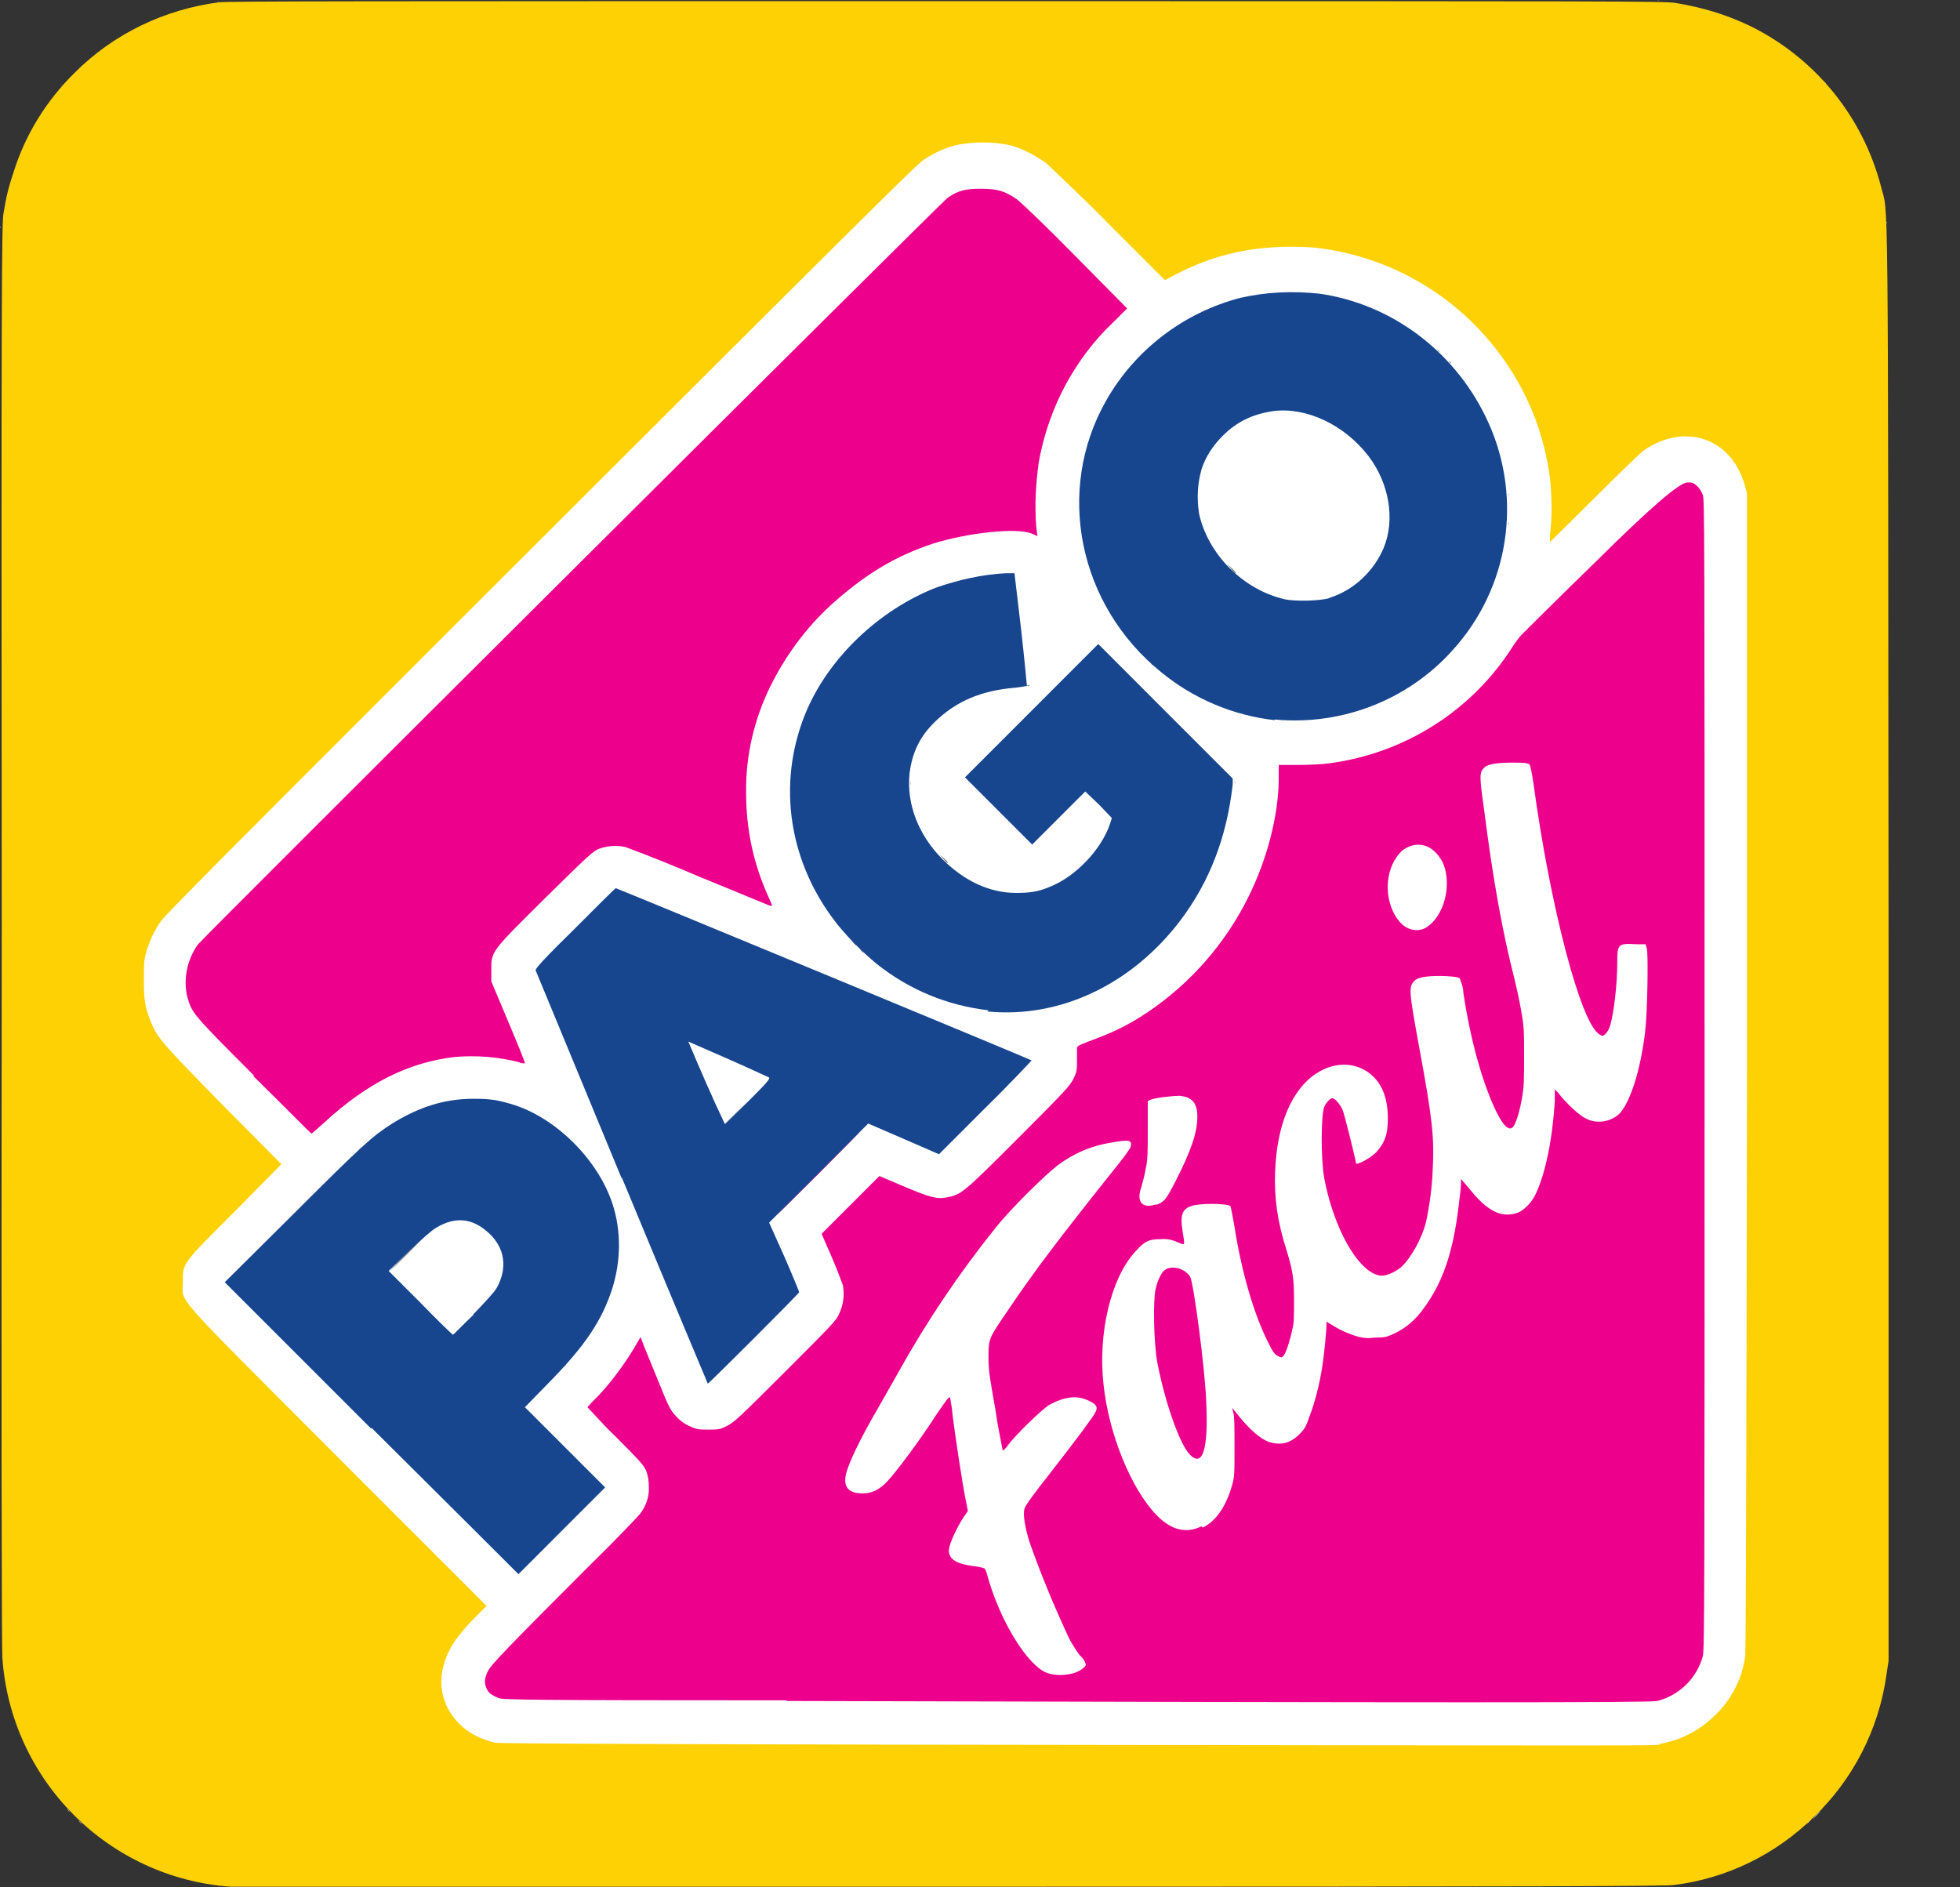
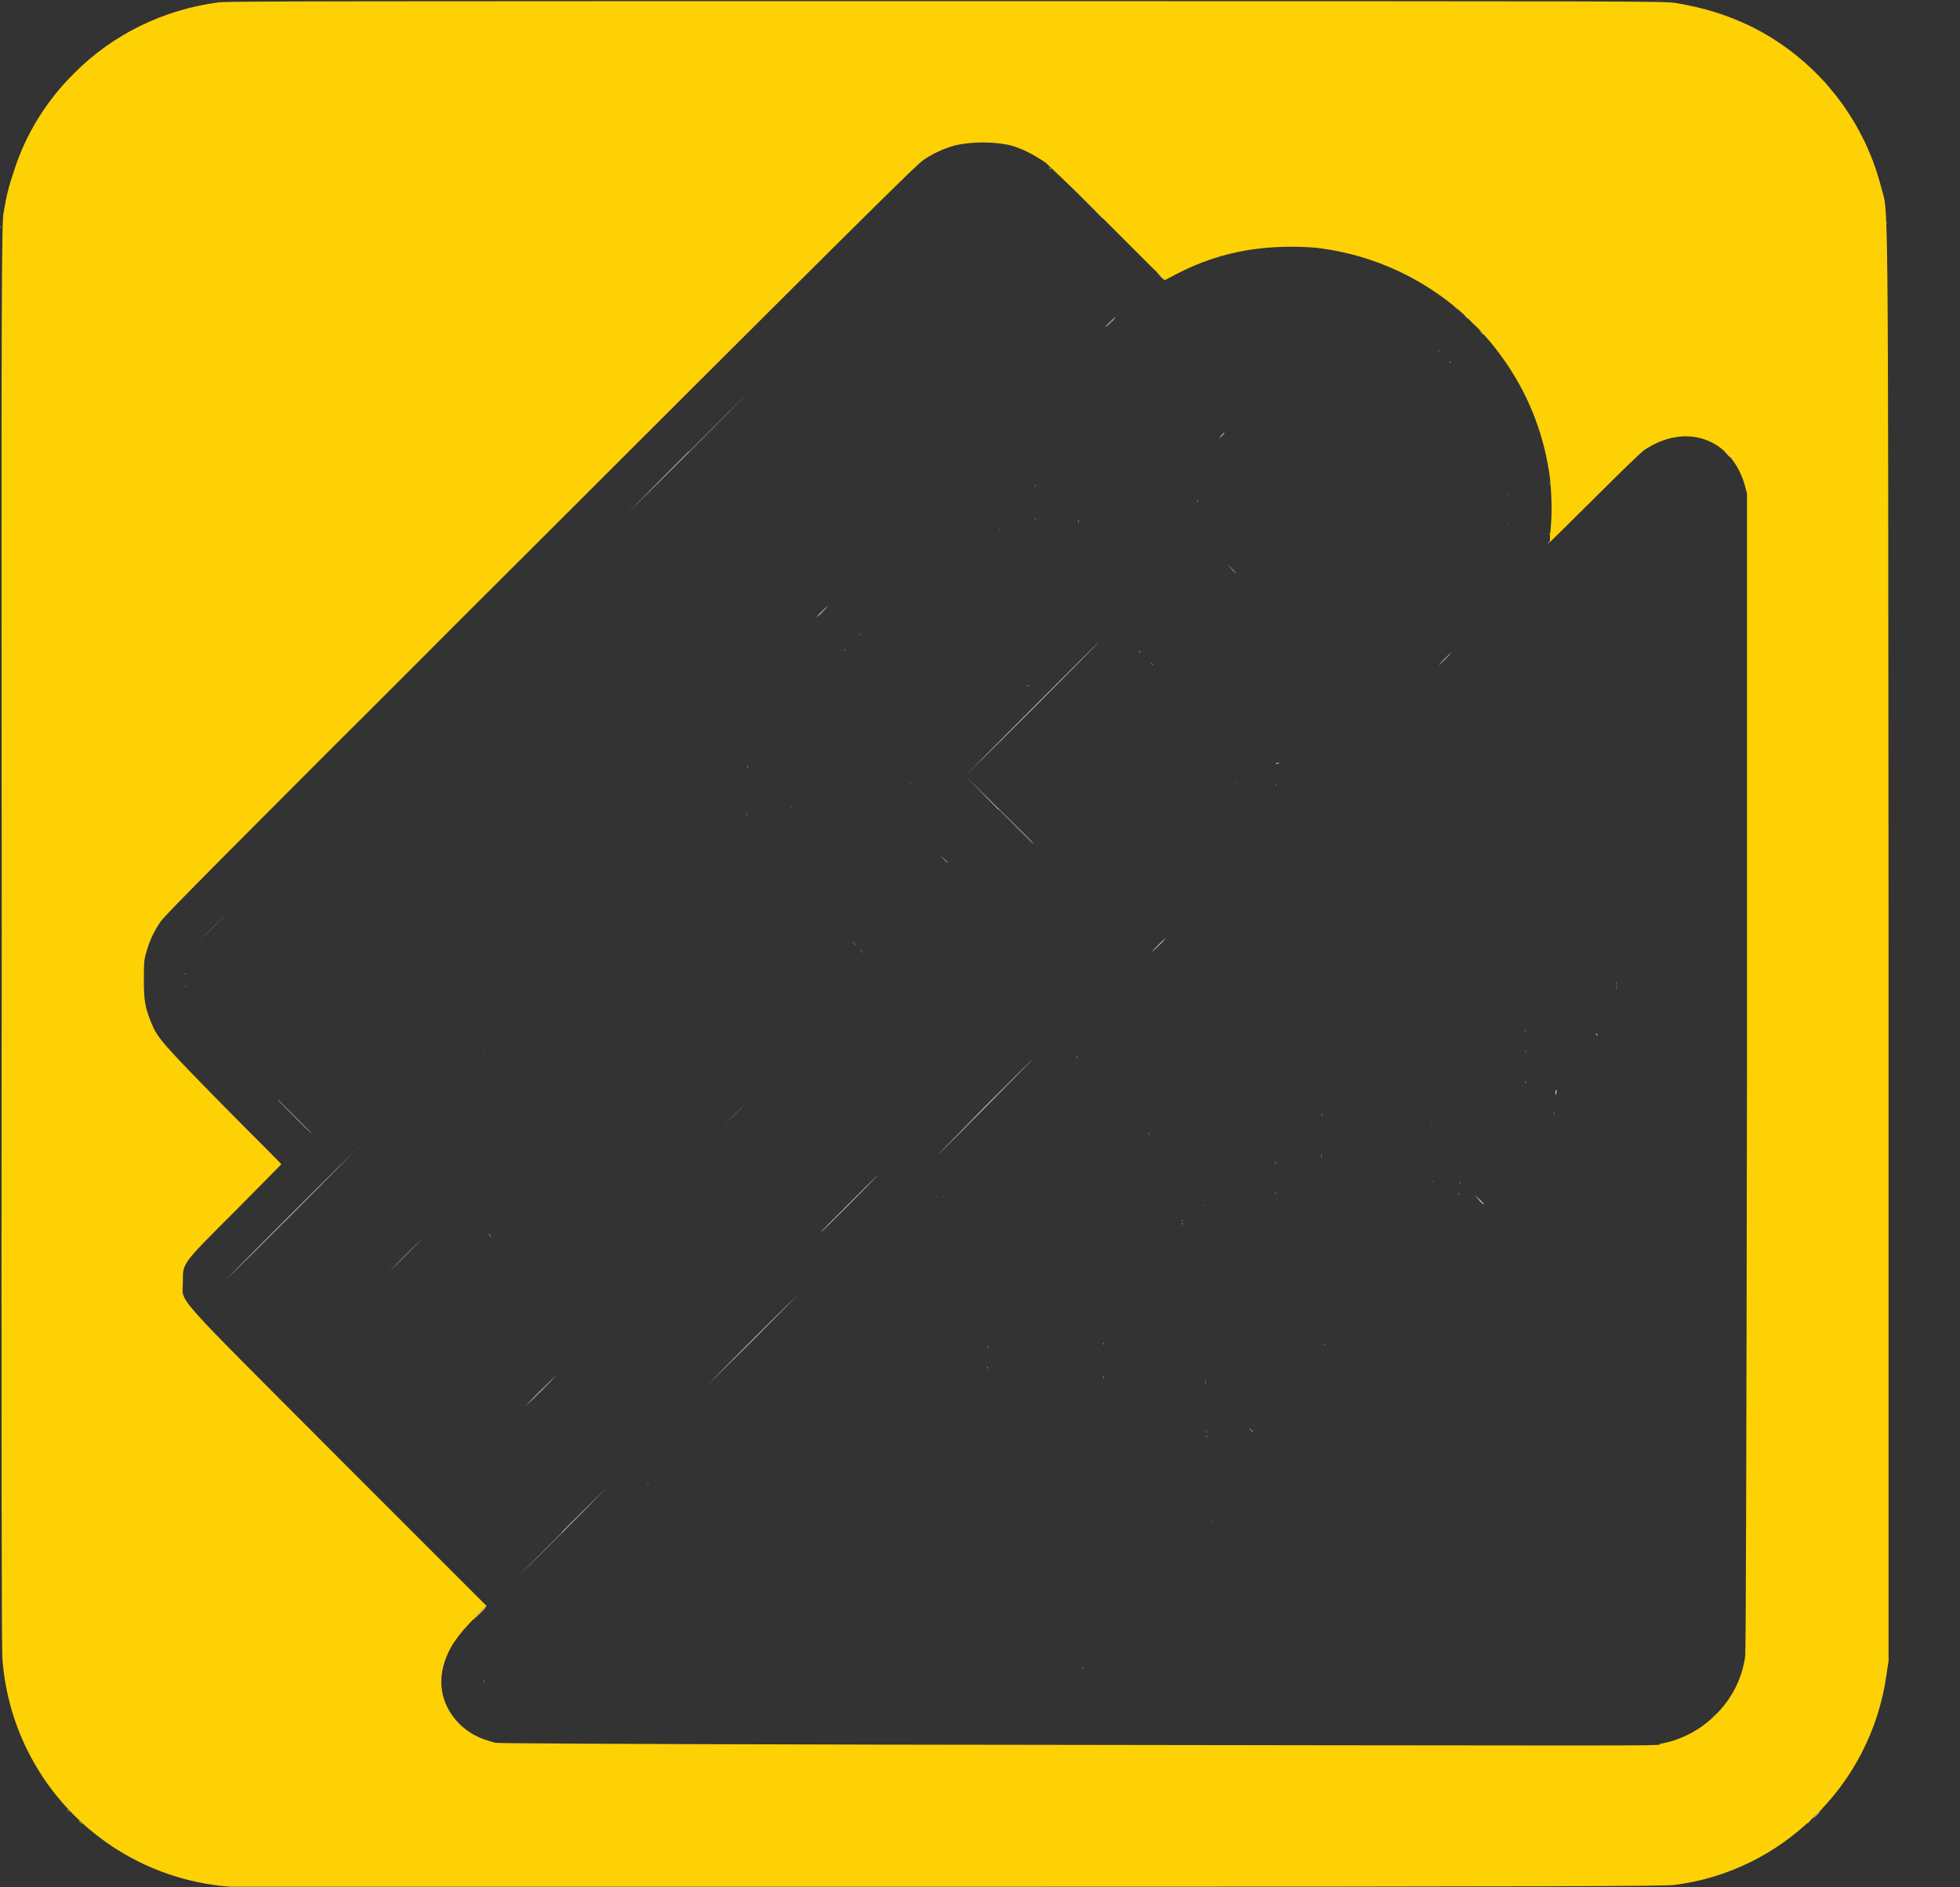
<svg xmlns="http://www.w3.org/2000/svg" width="27" height="26" viewBox="0 0 27 26" fill="none">
  <rect x="0" y="0" width="27" height="26" fill="#333333" stroke="none" />
  <path d="M3.193 26C3.193 26 3.217 26 3.234 26C3.242 26 3.234 26 3.217 26C3.201 26 3.185 26 3.201 26H3.193ZM22.774 26C22.774 26 22.807 26 22.823 26C22.831 26 22.823 26 22.799 26C22.774 26 22.766 26 22.782 26H22.774ZM3.022 25.984C3.022 25.984 3.047 25.984 3.055 25.984C3.055 25.984 3.055 25.984 3.031 25.984C3.006 25.984 3.006 25.984 3.022 25.976V25.984ZM24.919 25.09C24.919 25.09 24.944 25.066 24.952 25.058C24.952 25.058 24.952 25.074 24.927 25.09C24.919 25.106 24.903 25.114 24.895 25.122C24.895 25.122 24.895 25.106 24.919 25.09ZM25.082 24.936C25.082 24.936 25.09 24.919 25.106 24.911C25.131 24.895 25.131 24.895 25.106 24.911C25.09 24.936 25.074 24.944 25.074 24.936H25.082ZM18.102 24.042C18.663 24.042 19.224 24.042 19.784 24.042C20.247 24.042 19.874 24.042 18.948 24.042C18.021 24.042 17.639 24.042 18.102 24.042ZM22.685 24.042C22.685 24.042 22.709 24.042 22.726 24.042C22.734 24.042 22.726 24.042 22.709 24.042C22.693 24.042 22.677 24.042 22.693 24.042H22.685ZM7.036 24.026C7.036 24.026 7.109 24.026 7.15 24.026C7.183 24.026 7.15 24.026 7.093 24.026C7.036 24.026 7.004 24.026 7.036 24.026ZM6.281 23.733C6.305 23.749 6.313 23.766 6.305 23.766C6.305 23.766 6.289 23.758 6.281 23.741V23.733ZM23.579 23.66C23.579 23.66 23.611 23.628 23.628 23.611C23.587 23.66 23.571 23.668 23.571 23.66H23.579ZM21.718 23.441C21.929 23.441 22.133 23.441 22.344 23.441C22.514 23.441 22.368 23.441 22.027 23.441C21.686 23.441 21.539 23.441 21.718 23.441ZM8.832 23.424C9.393 23.424 9.953 23.424 10.514 23.424C10.977 23.424 10.603 23.424 9.677 23.424C8.751 23.424 8.369 23.424 8.832 23.424ZM6.061 23.229C6.061 23.229 6.061 23.205 6.069 23.221C6.069 23.229 6.069 23.246 6.069 23.254C6.069 23.254 6.069 23.254 6.069 23.238L6.061 23.229ZM6.662 23.164C6.662 23.164 6.662 23.14 6.671 23.156C6.671 23.164 6.671 23.181 6.671 23.189C6.671 23.189 6.662 23.189 6.671 23.164H6.662ZM6.061 23.099C6.061 23.099 6.061 23.075 6.069 23.091C6.069 23.099 6.069 23.116 6.069 23.124C6.069 23.124 6.069 23.124 6.069 23.099H6.061ZM0.016 22.839C0.016 22.839 0.016 22.807 0.016 22.823C0.016 22.839 0.016 22.848 0.016 22.864C0.016 22.872 0.016 22.864 0.016 22.848V22.839ZM26 22.807C26 22.807 26 22.782 26 22.791C26 22.807 26 22.815 26 22.831C26 22.839 26 22.831 26 22.815V22.807ZM24.042 22.709C24.042 22.709 24.042 22.685 24.05 22.701C24.05 22.709 24.05 22.726 24.05 22.734C24.05 22.734 24.042 22.734 24.05 22.709H24.042ZM23.449 21.994C23.449 21.621 23.449 21.474 23.449 21.661C23.449 21.889 23.449 22.108 23.449 22.336C23.449 22.514 23.449 22.36 23.449 21.994ZM16.331 21.093C16.331 21.093 16.364 21.093 16.388 21.093C16.404 21.093 16.388 21.093 16.364 21.093C16.339 21.093 16.323 21.093 16.339 21.093H16.331ZM8.921 20.516C8.921 20.516 8.921 20.483 8.921 20.499C8.921 20.516 8.921 20.532 8.921 20.548C8.921 20.556 8.921 20.548 8.921 20.524V20.516ZM16.616 19.784C16.616 19.784 16.616 19.76 16.624 19.776C16.624 19.784 16.624 19.801 16.624 19.809C16.624 19.809 16.616 19.809 16.624 19.793L16.616 19.784ZM16.997 19.744C16.997 19.744 16.997 19.711 16.997 19.727C16.997 19.744 16.997 19.752 16.997 19.768C16.997 19.776 16.997 19.768 16.997 19.752V19.744ZM16.616 19.297C16.616 19.297 16.616 19.256 16.616 19.273C16.616 19.289 16.616 19.305 16.616 19.321C16.616 19.337 16.616 19.321 16.616 19.297ZM16.599 19.029C16.599 19.029 16.599 19.004 16.608 19.021C16.608 19.029 16.608 19.045 16.608 19.053C16.608 19.053 16.608 19.053 16.608 19.029H16.599ZM15.194 18.923C15.194 18.923 15.194 18.891 15.194 18.907C15.194 18.923 15.194 18.939 15.194 18.956C15.194 18.964 15.194 18.956 15.194 18.931V18.923ZM13.601 18.842C13.601 18.842 13.601 18.817 13.609 18.834C13.609 18.842 13.609 18.858 13.609 18.866C13.609 18.866 13.601 18.866 13.609 18.85L13.601 18.842ZM15.194 18.574C15.194 18.574 15.194 18.541 15.194 18.558C15.194 18.574 15.194 18.582 15.194 18.598C15.194 18.606 15.194 18.598 15.194 18.582V18.574ZM15.884 18.338C15.884 18.338 15.884 18.306 15.884 18.322C15.884 18.338 15.884 18.354 15.884 18.371C15.884 18.379 15.884 18.371 15.884 18.346V18.338ZM18.257 18.241C18.257 18.241 18.257 18.208 18.257 18.224C18.257 18.241 18.257 18.249 18.257 18.265C18.257 18.273 18.257 18.265 18.257 18.249V18.241ZM17.851 17.956C17.851 17.891 17.851 17.867 17.851 17.899C17.851 17.94 17.851 17.981 17.851 18.021C17.851 18.054 17.851 18.021 17.851 17.956ZM15.884 17.948C15.884 17.948 15.884 17.924 15.884 17.932C15.884 17.948 15.884 17.956 15.884 17.973C15.884 17.981 15.884 17.973 15.884 17.956V17.948ZM6.914 17.42C6.914 17.42 6.914 17.387 6.914 17.404C6.914 17.42 6.914 17.436 6.914 17.453C6.914 17.461 6.914 17.453 6.914 17.428V17.42ZM16.282 16.819C16.282 16.819 16.282 16.794 16.291 16.811C16.291 16.819 16.291 16.835 16.291 16.843C16.291 16.843 16.291 16.843 16.291 16.819H16.282ZM15.803 16.616C15.803 16.616 15.828 16.616 15.844 16.616C15.852 16.616 15.844 16.616 15.828 16.616C15.811 16.616 15.795 16.616 15.811 16.616H15.803ZM16.648 16.599C16.648 16.599 16.746 16.599 16.778 16.599C16.811 16.599 16.778 16.599 16.713 16.599C16.648 16.599 16.616 16.599 16.648 16.599ZM17.574 16.388C17.574 16.388 17.574 16.356 17.574 16.372C17.574 16.388 17.574 16.404 17.574 16.421C17.574 16.429 17.574 16.421 17.574 16.396V16.388ZM19.744 16.128C19.744 16.128 19.744 16.096 19.744 16.112C19.744 16.128 19.744 16.144 19.744 16.161C19.744 16.169 19.744 16.161 19.744 16.136V16.128ZM17.574 16.079C17.574 16.079 17.574 16.047 17.574 16.063C17.574 16.079 17.574 16.096 17.574 16.112C17.574 16.12 17.574 16.112 17.574 16.087V16.079ZM18.2 15.925C18.2 15.925 18.2 15.901 18.208 15.917C18.208 15.925 18.208 15.941 18.208 15.949C18.208 15.949 18.2 15.949 18.208 15.925H18.2ZM15.828 15.706C15.828 15.706 15.828 15.649 15.828 15.673C15.828 15.697 15.828 15.722 15.828 15.746C15.828 15.762 15.828 15.746 15.828 15.714V15.706ZM19.744 15.616C19.744 15.616 19.744 15.584 19.744 15.6C19.744 15.616 19.744 15.624 19.744 15.641C19.744 15.649 19.744 15.641 19.744 15.624V15.616ZM15.828 15.535C15.828 15.494 15.828 15.478 15.828 15.502C15.828 15.527 15.828 15.551 15.828 15.576C15.828 15.592 15.828 15.576 15.828 15.535ZM18.2 15.535C18.2 15.535 18.2 15.502 18.2 15.519C18.2 15.535 18.2 15.543 18.2 15.559C18.2 15.568 18.2 15.559 18.2 15.543V15.535ZM21.401 15.34C21.401 15.34 21.401 15.316 21.409 15.332C21.409 15.34 21.409 15.356 21.409 15.364C21.409 15.364 21.401 15.364 21.409 15.348L21.401 15.34ZM24.074 13.658C24.074 12.724 24.074 12.342 24.074 12.813C24.074 13.284 24.074 14.048 24.074 14.511C24.074 14.974 24.074 14.592 24.074 13.658ZM16.185 15.104C16.185 15.104 16.234 15.104 16.25 15.104C16.266 15.104 16.25 15.104 16.218 15.104C16.185 15.104 16.161 15.104 16.185 15.104ZM21.426 15.056C21.426 15.056 21.426 15.023 21.442 15.015C21.442 15.015 21.45 15.015 21.442 15.047C21.434 15.096 21.426 15.096 21.426 15.047V15.056ZM21.011 14.909C21.011 14.909 21.011 14.885 21.019 14.901C21.019 14.909 21.019 14.926 21.019 14.934C21.019 14.934 21.011 14.934 21.019 14.918L21.011 14.909ZM18.468 14.682C18.468 14.682 18.492 14.682 18.501 14.682C18.501 14.682 18.501 14.69 18.476 14.682C18.46 14.682 18.452 14.682 18.468 14.682ZM14.828 14.56C14.828 14.56 14.828 14.536 14.836 14.552C14.836 14.56 14.836 14.576 14.836 14.584C14.836 14.584 14.828 14.584 14.836 14.56H14.828ZM6.411 14.544C6.411 14.544 6.443 14.544 6.468 14.544C6.484 14.544 6.468 14.544 6.443 14.544C6.419 14.544 6.402 14.544 6.419 14.544H6.411ZM6.606 14.544C6.606 14.544 6.638 14.544 6.662 14.544C6.679 14.544 6.662 14.544 6.638 14.544C6.614 14.544 6.598 14.544 6.614 14.544H6.606ZM21.019 14.43C21.019 14.43 21.019 14.389 21.019 14.406C21.019 14.422 21.019 14.438 21.019 14.463C21.019 14.479 21.019 14.463 21.019 14.438V14.43ZM21.003 14.203C21.003 14.203 21.003 14.178 21.011 14.194C21.011 14.203 21.011 14.219 21.011 14.227C21.011 14.227 21.003 14.227 21.011 14.203H21.003ZM22.669 14.032C22.669 14.032 22.669 13.999 22.669 14.016C22.669 14.032 22.669 14.04 22.669 14.056C22.669 14.064 22.669 14.056 22.669 14.04V14.032ZM22.685 13.674C22.685 13.617 22.685 13.593 22.685 13.626C22.685 13.658 22.685 13.699 22.685 13.731C22.685 13.756 22.685 13.731 22.685 13.674ZM19.435 13.674C19.435 13.674 19.435 13.642 19.435 13.658C19.435 13.674 19.435 13.682 19.435 13.699C19.435 13.707 19.435 13.699 19.435 13.682V13.674ZM22.262 13.601C22.262 13.601 22.262 13.577 22.271 13.593C22.271 13.601 22.271 13.617 22.271 13.626C22.271 13.626 22.262 13.626 22.271 13.601H22.262ZM19.793 13.447C19.833 13.447 19.874 13.447 19.914 13.447C19.947 13.447 19.914 13.447 19.849 13.447C19.784 13.447 19.76 13.447 19.793 13.447ZM22.279 13.317C22.279 13.276 22.279 13.26 22.279 13.284C22.279 13.309 22.279 13.333 22.279 13.357C22.279 13.374 22.279 13.357 22.279 13.317ZM22.677 13.252C22.677 13.211 22.677 13.195 22.677 13.219C22.677 13.244 22.677 13.268 22.677 13.293C22.677 13.309 22.677 13.293 22.677 13.252ZM19.11 12.22C19.11 12.22 19.11 12.163 19.11 12.188C19.11 12.212 19.11 12.236 19.11 12.261C19.11 12.277 19.11 12.261 19.11 12.228V12.22ZM19.922 12.179C19.922 12.139 19.922 12.123 19.922 12.147C19.922 12.171 19.922 12.196 19.922 12.22C19.922 12.236 19.922 12.22 19.922 12.179ZM8.442 11.627C8.442 11.627 8.474 11.627 8.499 11.627C8.515 11.627 8.499 11.627 8.474 11.627C8.45 11.627 8.434 11.627 8.45 11.627H8.442ZM23.457 9.466C23.457 8.531 23.457 8.141 23.457 8.613C23.457 9.084 23.457 9.848 23.457 10.319C23.457 10.79 23.457 10.4 23.457 9.466ZM10.863 10.904C10.863 10.831 10.863 10.806 10.863 10.839C10.863 10.871 10.863 10.936 10.863 10.969C10.863 11.001 10.863 10.969 10.863 10.904ZM17.574 10.814C17.574 10.814 17.574 10.79 17.582 10.814C17.582 10.822 17.582 10.839 17.582 10.847C17.582 10.847 17.582 10.847 17.582 10.822L17.574 10.814ZM17.615 10.522C17.615 10.522 17.639 10.522 17.648 10.522C17.648 10.522 17.648 10.522 17.631 10.522C17.615 10.522 17.607 10.522 17.623 10.514L17.615 10.522ZM18.078 10.522C18.078 10.522 18.102 10.522 18.111 10.522C18.111 10.522 18.111 10.522 18.086 10.522C18.062 10.522 18.062 10.522 18.078 10.514V10.522ZM20.678 10.522C20.678 10.522 20.703 10.522 20.719 10.522C20.727 10.522 20.719 10.522 20.703 10.522C20.686 10.522 20.67 10.522 20.686 10.522H20.678ZM20.898 10.522C20.898 10.522 20.93 10.522 20.946 10.522C20.954 10.522 20.946 10.522 20.922 10.522C20.898 10.522 20.889 10.522 20.906 10.522H20.898ZM5.566 9.295C5.85 9.011 6.126 8.734 6.419 8.45C6.419 8.45 6.045 8.832 5.582 9.295C5.298 9.579 5.021 9.856 4.737 10.14C4.737 10.14 5.111 9.758 5.574 9.295H5.566ZM17.794 9.937C17.794 9.937 17.859 9.937 17.891 9.937C17.916 9.937 17.891 9.937 17.843 9.937C17.794 9.937 17.761 9.937 17.794 9.937ZM21.32 7.483C21.32 7.483 21.596 7.215 21.921 6.89L22.514 6.297L21.929 6.89C21.604 7.215 21.336 7.483 21.328 7.483C21.32 7.483 21.32 7.483 21.328 7.483H21.32ZM21.336 7.353C21.336 7.353 21.336 7.329 21.344 7.345C21.344 7.353 21.344 7.369 21.344 7.378C21.344 7.378 21.336 7.378 21.344 7.353H21.336ZM13.796 7.288C13.796 7.288 13.829 7.288 13.845 7.288C13.853 7.288 13.845 7.288 13.821 7.288C13.796 7.288 13.788 7.288 13.804 7.288H13.796ZM14.852 7.183C14.852 7.183 14.852 7.158 14.861 7.174C14.861 7.183 14.861 7.199 14.861 7.207C14.861 7.207 14.861 7.207 14.861 7.191L14.852 7.183ZM21.361 7.012C21.361 6.931 21.361 6.898 21.361 6.939C21.361 6.987 21.361 7.053 21.361 7.093C21.361 7.134 21.361 7.093 21.361 7.012ZM19.126 7.101C19.126 7.101 19.126 7.069 19.126 7.085C19.126 7.101 19.126 7.117 19.126 7.134C19.126 7.142 19.126 7.134 19.126 7.109V7.101ZM14.259 7.085C14.259 7.085 14.259 7.053 14.259 7.069C14.259 7.085 14.259 7.101 14.259 7.117C14.259 7.126 14.259 7.117 14.259 7.093V7.085ZM20.767 7.012C20.767 6.955 20.767 6.939 20.767 6.963C20.767 6.996 20.767 7.028 20.767 7.061C20.767 7.085 20.767 7.061 20.767 7.012ZM23.457 6.963C23.457 6.963 23.457 6.931 23.457 6.947C23.457 6.963 23.457 6.971 23.457 6.987C23.457 6.996 23.457 6.987 23.457 6.971V6.963ZM16.494 6.906C16.494 6.906 16.494 6.882 16.502 6.898C16.502 6.906 16.502 6.923 16.502 6.931C16.502 6.931 16.502 6.931 16.502 6.914L16.494 6.906ZM14.259 6.736C14.259 6.736 14.259 6.703 14.259 6.719C14.259 6.736 14.259 6.752 14.259 6.768C14.259 6.776 14.259 6.768 14.259 6.744V6.736ZM21.344 6.654C21.344 6.654 21.344 6.63 21.352 6.654C21.352 6.662 21.352 6.679 21.352 6.679C21.352 6.679 21.344 6.679 21.352 6.662L21.344 6.654ZM23.181 6.589C23.181 6.589 23.213 6.589 23.238 6.589C23.254 6.589 23.238 6.589 23.213 6.589C23.189 6.589 23.172 6.589 23.189 6.589H23.181ZM20.272 4.436L20.215 4.371L20.28 4.428C20.28 4.428 20.329 4.469 20.345 4.493C20.345 4.501 20.329 4.493 20.272 4.436ZM17.542 3.989C17.542 3.989 17.566 3.989 17.574 3.989C17.574 3.989 17.574 3.998 17.558 3.989C17.542 3.989 17.534 3.989 17.55 3.989H17.542ZM15.194 3.014L14.479 2.291L15.202 3.006C15.876 3.672 15.933 3.737 15.925 3.737C15.925 3.737 15.6 3.413 15.202 3.014H15.194ZM17.509 3.388H17.534C17.534 3.388 17.534 3.388 17.517 3.388C17.501 3.388 17.493 3.388 17.509 3.38V3.388ZM17.997 3.388C17.997 3.388 18.021 3.388 18.038 3.388C18.046 3.388 18.038 3.388 18.021 3.388C18.005 3.388 17.989 3.388 18.005 3.388H17.997ZM12.017 2.828C12.301 2.543 12.537 2.316 12.537 2.316C12.537 2.316 12.318 2.543 12.033 2.828C11.749 3.112 11.513 3.339 11.513 3.339C11.513 3.339 11.732 3.112 12.017 2.828ZM25.992 3.193C25.992 3.193 25.992 3.161 25.992 3.177C25.992 3.193 25.992 3.209 25.992 3.226C25.992 3.234 25.992 3.226 25.992 3.201V3.193ZM0 3.136C0 3.136 0 3.112 0.008 3.128C0.008 3.136 0.008 3.152 0.008 3.161C0.008 3.161 0.008 3.161 0.008 3.136H0ZM13.431 2.535C13.431 2.535 13.455 2.535 13.471 2.535C13.479 2.535 13.471 2.535 13.455 2.535C13.439 2.535 13.422 2.535 13.439 2.535H13.431ZM13.553 2.535C13.553 2.535 13.577 2.535 13.593 2.535C13.601 2.535 13.593 2.535 13.577 2.535C13.561 2.535 13.544 2.535 13.561 2.535H13.553ZM0.845 1.178C0.845 1.178 0.861 1.162 0.869 1.154C0.894 1.137 0.894 1.137 0.869 1.154C0.853 1.178 0.837 1.186 0.837 1.178H0.845ZM25.131 1.129C25.147 1.137 25.155 1.154 25.155 1.154C25.155 1.17 25.139 1.154 25.122 1.129H25.131ZM3.014 0.024C3.014 0.024 3.039 0.024 3.047 0.024C3.047 0.024 3.047 0.024 3.022 0.024C3.006 0.024 2.998 0.024 3.014 0.016V0.024ZM3.169 0.008C3.169 0.008 3.193 0.008 3.209 0.008C3.217 0.008 3.209 0.008 3.193 0.008C3.177 0.008 3.161 0.008 3.177 0.008H3.169ZM22.848 0.008C22.848 0.008 22.872 0.008 22.88 0.008C22.88 0.008 22.88 0.008 22.856 0.008C22.831 0.008 22.831 0.008 22.848 0V0.008Z" fill="#D0D0D0" />
  <path d="M3.266 26C3.266 26 3.299 26 3.315 26C3.331 26 3.315 26 3.29 26C3.266 26 3.25 26 3.266 26ZM19.354 26C20.117 26 20.873 26 21.637 26C22.262 26 21.742 26 20.491 26C19.24 26 18.728 26 19.354 26ZM22.945 25.984C22.945 25.984 22.969 25.984 22.977 25.984C22.977 25.984 22.977 25.992 22.961 25.984C22.945 25.984 22.937 25.984 22.953 25.984H22.945ZM1.089 25.082C1.089 25.082 1.137 25.131 1.129 25.131C1.113 25.114 1.097 25.106 1.089 25.09V25.082ZM25.017 25.001C25.017 25.001 25.057 24.96 25.082 24.944C25.066 24.968 25.049 24.984 25.033 25.001C25.009 25.025 24.992 25.041 24.968 25.066C24.984 25.041 25 25.025 25.017 25.001ZM0.926 24.919C0.926 24.919 0.967 24.96 0.959 24.96C0.942 24.952 0.934 24.936 0.926 24.927V24.919ZM6.337 23.782C6.354 23.79 6.362 23.806 6.362 23.806C6.362 23.823 6.345 23.806 6.329 23.782H6.337ZM6.248 23.692C6.264 23.701 6.272 23.717 6.272 23.717C6.272 23.733 6.256 23.717 6.24 23.692H6.248ZM23.546 23.717C23.546 23.717 23.562 23.701 23.57 23.692C23.595 23.676 23.595 23.676 23.57 23.692C23.554 23.717 23.538 23.725 23.538 23.717H23.546ZM23.684 23.579C23.684 23.579 23.692 23.562 23.709 23.554C23.733 23.538 23.733 23.538 23.709 23.554C23.692 23.579 23.676 23.587 23.676 23.579H23.684ZM12.195 23.433C12.756 23.433 13.317 23.433 13.877 23.433C14.341 23.433 13.967 23.433 13.04 23.433C12.114 23.433 11.732 23.433 12.195 23.433ZM14.576 23.083C14.576 23.083 14.601 23.083 14.609 23.083C14.609 23.083 14.609 23.091 14.592 23.083C14.576 23.083 14.568 23.083 14.584 23.083H14.576ZM0.016 22.774C0.016 22.774 0.016 22.742 0.016 22.758C0.016 22.774 0.016 22.791 0.016 22.807C0.016 22.815 0.016 22.807 0.016 22.782V22.774ZM26.008 22.726C26.008 22.726 26.008 22.685 26.008 22.701C26.008 22.718 26.008 22.742 26.008 22.758C26.008 22.774 26.008 22.758 26.008 22.726ZM6.524 22.303C6.614 22.214 6.687 22.141 6.687 22.141C6.695 22.141 6.687 22.165 6.524 22.311V22.303ZM4.647 20.085C5.33 20.759 6.012 21.442 6.687 22.124C6.687 22.124 5.769 21.206 4.647 20.085ZM7.735 21.109C8.068 20.776 8.344 20.508 8.344 20.508C8.344 20.508 8.084 20.776 7.751 21.109C7.548 21.312 7.345 21.515 7.142 21.71C7.142 21.71 7.41 21.442 7.743 21.109H7.735ZM23.457 19.638C23.457 18.704 23.457 18.322 23.457 18.793C23.457 19.264 23.457 20.028 23.457 20.491C23.457 20.954 23.457 20.573 23.457 19.638ZM16.697 20.954C16.697 20.954 16.713 20.938 16.721 20.93C16.745 20.914 16.745 20.914 16.721 20.93C16.705 20.954 16.689 20.962 16.689 20.954H16.697ZM8.921 20.442C8.921 20.442 8.921 20.418 8.929 20.434C8.929 20.442 8.929 20.459 8.929 20.467C8.929 20.467 8.929 20.467 8.929 20.442H8.921ZM16.616 19.719C16.616 19.719 16.616 19.695 16.624 19.711C16.624 19.719 16.624 19.736 16.624 19.744C16.624 19.744 16.616 19.744 16.624 19.719H16.616ZM17.217 19.679L17.265 19.728C17.265 19.736 17.249 19.727 17.209 19.679H17.217ZM16.997 19.671C16.997 19.671 16.997 19.638 16.997 19.654C16.997 19.671 16.997 19.679 16.997 19.695C16.997 19.703 16.997 19.695 16.997 19.679V19.671ZM16.616 19.411C16.616 19.362 16.616 19.346 16.616 19.37C16.616 19.394 16.616 19.427 16.616 19.451C16.616 19.476 16.616 19.451 16.616 19.411ZM7.442 19.159C7.515 19.086 7.597 19.012 7.67 18.939C7.605 19.012 7.532 19.086 7.459 19.159C7.385 19.232 7.304 19.313 7.231 19.378C7.231 19.378 7.32 19.281 7.442 19.159ZM10.367 18.452C10.717 18.103 11.009 17.818 11.009 17.818C11.009 17.818 10.733 18.103 10.384 18.452C10.034 18.801 9.742 19.086 9.742 19.086C9.742 19.086 10.018 18.801 10.367 18.452ZM16.599 19.061C16.599 19.061 16.599 19.037 16.607 19.053C16.607 19.061 16.607 19.078 16.607 19.086C16.607 19.086 16.607 19.086 16.607 19.061H16.599ZM15.194 18.972C15.194 18.972 15.194 18.948 15.202 18.964C15.202 18.972 15.202 18.988 15.202 18.996C15.202 18.996 15.194 18.996 15.202 18.98L15.194 18.972ZM13.601 18.785C13.601 18.785 13.601 18.753 13.601 18.769C13.601 18.785 13.601 18.793 13.601 18.809C13.601 18.817 13.601 18.809 13.601 18.793V18.785ZM13.601 18.558C13.601 18.558 13.601 18.533 13.609 18.549C13.609 18.558 13.609 18.574 13.609 18.582C13.609 18.582 13.601 18.582 13.609 18.558H13.601ZM18.241 18.525C18.241 18.525 18.241 18.501 18.249 18.517C18.249 18.525 18.249 18.541 18.249 18.549C18.249 18.549 18.249 18.549 18.249 18.533L18.241 18.525ZM15.194 18.509C15.194 18.509 15.194 18.484 15.202 18.501C15.202 18.509 15.202 18.525 15.202 18.533C15.202 18.533 15.194 18.533 15.202 18.509H15.194ZM18.257 18.306C18.257 18.306 18.257 18.265 18.257 18.281C18.257 18.298 18.257 18.314 18.257 18.338C18.257 18.354 18.257 18.338 18.257 18.314V18.306ZM15.884 18.127C15.884 18.038 15.884 17.997 15.884 18.046C15.884 18.103 15.884 18.159 15.884 18.216C15.884 18.257 15.884 18.216 15.884 18.127ZM3.981 16.754C4.477 16.258 4.891 15.852 4.891 15.852C4.891 15.852 4.493 16.258 3.997 16.754C3.697 17.054 3.396 17.355 3.087 17.656C3.38 17.355 3.68 17.054 3.981 16.754ZM6.735 16.997C6.735 16.997 6.776 17.038 6.768 17.038C6.752 17.03 6.744 17.014 6.735 17.006V16.997ZM11.692 16.583C11.903 16.372 12.082 16.193 12.09 16.193C12.09 16.193 11.919 16.372 11.708 16.583C11.497 16.794 11.318 16.973 11.31 16.973C11.302 16.973 11.48 16.794 11.692 16.583ZM16.282 16.859C16.282 16.859 16.282 16.835 16.291 16.851C16.291 16.859 16.291 16.876 16.291 16.884C16.291 16.884 16.282 16.884 16.291 16.867L16.282 16.859ZM13.967 16.599C13.967 16.599 13.983 16.583 13.991 16.575C14.015 16.559 14.015 16.559 13.991 16.575C13.967 16.599 13.959 16.608 13.959 16.599H13.967ZM16.55 16.599C16.55 16.599 16.575 16.599 16.583 16.599C16.583 16.599 16.583 16.608 16.559 16.599C16.542 16.599 16.534 16.599 16.55 16.599ZM20.369 16.526L20.312 16.461L20.377 16.518C20.434 16.575 20.451 16.591 20.434 16.591C20.41 16.575 20.386 16.551 20.369 16.526ZM12.878 16.486C12.878 16.486 12.902 16.486 12.911 16.486C12.911 16.486 12.911 16.494 12.886 16.486C12.87 16.486 12.862 16.486 12.878 16.486ZM12.959 16.486C12.959 16.486 12.984 16.486 12.992 16.486C12.992 16.486 12.992 16.494 12.976 16.486C12.959 16.486 12.951 16.486 12.967 16.486H12.959ZM20.093 16.453C20.093 16.453 20.093 16.429 20.101 16.445C20.101 16.453 20.101 16.469 20.101 16.478C20.101 16.478 20.101 16.478 20.101 16.461L20.093 16.453ZM17.566 16.437C17.566 16.437 17.566 16.413 17.574 16.429C17.574 16.437 17.574 16.453 17.574 16.461C17.574 16.461 17.566 16.461 17.574 16.437H17.566ZM20.109 16.299C20.109 16.299 20.109 16.274 20.117 16.291C20.117 16.299 20.117 16.315 20.117 16.323C20.117 16.323 20.109 16.323 20.117 16.307L20.109 16.299ZM19.727 16.283C19.727 16.283 19.727 16.258 19.735 16.274C19.735 16.283 19.735 16.299 19.735 16.307C19.735 16.307 19.735 16.307 19.735 16.283H19.727ZM14.308 16.258C14.308 16.258 14.316 16.242 14.332 16.234C14.357 16.218 14.357 16.218 14.332 16.234C14.308 16.258 14.3 16.266 14.3 16.258H14.308ZM19.744 16.031C19.744 16.031 19.744 15.99 19.744 16.006C19.744 16.023 19.744 16.039 19.744 16.063C19.744 16.079 19.744 16.063 19.744 16.039V16.031ZM3.453 15.624L3.047 15.21L3.453 15.616C3.68 15.836 3.859 16.023 3.859 16.023C3.859 16.031 3.819 15.998 3.445 15.616L3.453 15.624ZM17.566 16.014C17.566 16.014 17.566 15.99 17.574 16.006C17.574 16.014 17.574 16.031 17.574 16.039C17.574 16.039 17.566 16.039 17.574 16.023L17.566 16.014ZM13.569 15.242C13.926 14.885 14.219 14.593 14.227 14.593C14.227 14.593 12.943 15.901 12.927 15.901C12.927 15.901 13.211 15.608 13.569 15.242ZM18.192 15.844C18.192 15.844 18.192 15.795 18.192 15.819C18.192 15.836 18.192 15.86 18.192 15.876C18.192 15.893 18.192 15.876 18.192 15.844ZM19.735 15.689C19.735 15.689 19.735 15.641 19.735 15.665C19.735 15.681 19.735 15.706 19.735 15.722C19.735 15.738 19.735 15.722 19.735 15.689ZM18.192 15.6C18.192 15.6 18.192 15.551 18.192 15.576C18.192 15.6 18.192 15.616 18.192 15.641C18.192 15.657 18.192 15.641 18.192 15.608V15.6ZM15.819 15.616C15.819 15.616 15.819 15.592 15.827 15.608C15.827 15.616 15.827 15.633 15.827 15.641C15.827 15.641 15.819 15.641 15.827 15.624L15.819 15.616ZM3.835 15.153C4.087 15.405 4.29 15.608 4.29 15.608C4.29 15.616 4.249 15.584 3.835 15.161V15.153ZM19.719 15.462C19.719 15.462 19.719 15.438 19.727 15.462C19.727 15.47 19.727 15.486 19.727 15.494C19.727 15.494 19.727 15.494 19.727 15.47L19.719 15.462ZM16.494 15.373C16.494 15.373 16.494 15.34 16.494 15.356C16.494 15.373 16.494 15.389 16.494 15.405C16.494 15.413 16.494 15.405 16.494 15.381V15.373ZM18.208 15.356C18.208 15.356 18.208 15.332 18.216 15.348C18.216 15.356 18.216 15.373 18.216 15.381C18.216 15.381 18.208 15.381 18.216 15.356H18.208ZM21.409 15.121C21.409 15.121 21.409 15.08 21.409 15.096C21.409 15.113 21.409 15.129 21.409 15.153C21.409 15.169 21.409 15.153 21.409 15.129V15.121ZM21.011 14.641C21.011 14.584 21.011 14.56 21.011 14.593C21.011 14.625 21.011 14.666 21.011 14.698C21.011 14.723 21.011 14.698 21.011 14.641ZM6.345 14.528C6.345 14.528 6.37 14.528 6.378 14.528C6.378 14.528 6.378 14.528 6.362 14.528C6.345 14.528 6.337 14.528 6.354 14.519L6.345 14.528ZM6.679 14.528C6.679 14.528 6.703 14.528 6.711 14.528C6.711 14.528 6.711 14.528 6.687 14.528C6.67 14.528 6.662 14.528 6.679 14.519V14.528ZM21.011 14.479C21.011 14.479 21.011 14.454 21.019 14.471C21.019 14.479 21.019 14.495 21.019 14.503C21.019 14.503 21.011 14.503 21.019 14.479H21.011ZM21.986 14.235C21.994 14.235 22.002 14.251 22.011 14.259C22.011 14.276 21.994 14.259 21.978 14.235H21.986ZM22.677 13.788C22.677 13.788 22.677 13.764 22.677 13.772C22.677 13.788 22.677 13.796 22.677 13.813C22.677 13.821 22.677 13.813 22.677 13.796V13.788ZM2.551 13.593C2.551 13.593 2.551 13.569 2.559 13.585C2.559 13.593 2.559 13.609 2.559 13.618C2.559 13.618 2.559 13.617 2.559 13.593H2.551ZM22.262 13.544C22.262 13.544 22.262 13.52 22.27 13.536C22.27 13.544 22.27 13.561 22.27 13.569C22.27 13.569 22.262 13.569 22.27 13.553L22.262 13.544ZM2.551 13.423C2.551 13.423 2.551 13.398 2.559 13.414C2.559 13.423 2.559 13.439 2.559 13.447C2.559 13.447 2.559 13.447 2.559 13.423H2.551ZM19.703 13.439C19.703 13.439 19.727 13.439 19.735 13.439C19.735 13.439 19.735 13.447 19.711 13.439C19.695 13.439 19.687 13.439 19.703 13.439ZM19.979 13.439C19.979 13.439 20.004 13.439 20.012 13.439C20.012 13.439 20.012 13.447 19.995 13.439C19.979 13.439 19.971 13.439 19.987 13.439H19.979ZM22.677 13.138C22.677 13.138 22.677 13.106 22.677 13.122C22.677 13.138 22.677 13.154 22.677 13.171C22.677 13.179 22.677 13.171 22.677 13.146V13.138ZM15.957 13.016C16.014 12.959 16.063 12.919 16.063 12.919C16.039 12.951 16.006 12.992 15.974 13.016C15.941 13.049 15.909 13.081 15.868 13.114C15.892 13.081 15.925 13.049 15.957 13.016ZM2.762 12.943C2.762 12.943 2.949 12.756 3.177 12.529C2.795 12.919 2.754 12.951 2.754 12.943H2.762ZM2.673 12.171C2.86 11.984 3.022 11.83 3.022 11.83C3.022 11.83 2.876 11.984 2.689 12.171C2.502 12.358 2.34 12.513 2.34 12.513C2.34 12.513 2.486 12.358 2.673 12.171ZM13.755 11.156L13.292 10.684L13.764 11.148C14.202 11.578 14.243 11.619 14.227 11.619C14.227 11.619 14.015 11.408 13.755 11.148V11.156ZM10.286 11.221C10.286 11.221 10.286 11.196 10.294 11.221C10.294 11.229 10.294 11.245 10.294 11.245C10.294 11.245 10.286 11.245 10.294 11.229L10.286 11.221ZM10.278 10.896C10.278 10.814 10.278 10.782 10.278 10.823C10.278 10.863 10.278 10.928 10.278 10.969C10.278 11.009 10.278 10.969 10.278 10.896ZM20.41 10.733C20.41 10.733 20.41 10.701 20.41 10.717C20.41 10.733 20.41 10.749 20.41 10.766C20.41 10.774 20.41 10.766 20.41 10.741V10.733ZM14.219 9.758C14.722 9.254 15.137 8.84 15.145 8.84C15.145 8.84 14.739 9.254 14.235 9.758C13.926 10.067 13.617 10.376 13.309 10.676C13.309 10.676 13.715 10.262 14.219 9.758ZM10.294 10.563C10.294 10.563 10.294 10.538 10.302 10.554C10.302 10.563 10.302 10.579 10.302 10.587C10.302 10.587 10.294 10.587 10.302 10.571L10.294 10.563ZM17.574 10.522C17.574 10.522 17.582 10.506 17.599 10.506C17.607 10.506 17.623 10.506 17.623 10.506C17.623 10.506 17.615 10.514 17.599 10.522C17.582 10.53 17.574 10.522 17.574 10.522ZM18.135 10.514C18.135 10.514 18.159 10.514 18.167 10.514C18.167 10.514 18.167 10.522 18.151 10.514C18.135 10.514 18.127 10.514 18.143 10.514H18.135ZM20.979 10.514C20.979 10.514 21.003 10.514 21.011 10.514C21.011 10.514 21.011 10.522 20.987 10.514C20.971 10.514 20.962 10.514 20.979 10.514ZM26.008 6.533C26.008 4.729 26.008 3.989 26.008 4.891C26.008 5.793 26.008 7.272 26.008 8.174C26.008 9.076 26.008 8.336 26.008 6.533ZM19.898 9.076C19.947 9.027 19.995 8.986 19.995 8.986C19.971 9.019 19.939 9.051 19.914 9.076C19.866 9.124 19.817 9.165 19.817 9.165C19.841 9.133 19.874 9.1 19.898 9.076ZM11.627 8.962C11.627 8.962 11.635 8.946 11.651 8.938C11.675 8.921 11.675 8.921 11.651 8.938C11.635 8.962 11.619 8.97 11.619 8.962H11.627ZM11.838 8.751C11.838 8.751 11.846 8.734 11.862 8.726C11.887 8.71 11.887 8.71 11.862 8.726C11.846 8.751 11.83 8.759 11.83 8.751H11.838ZM11.318 8.426C11.318 8.426 11.375 8.369 11.407 8.344C11.383 8.377 11.359 8.401 11.334 8.426C11.31 8.458 11.277 8.483 11.245 8.507C11.269 8.474 11.294 8.45 11.318 8.426ZM8.109 6.752C8.677 6.183 9.246 5.614 9.815 5.054C9.815 5.054 9.059 5.818 8.125 6.752C7.556 7.321 6.987 7.889 6.419 8.45C6.419 8.45 7.174 7.686 8.109 6.752ZM23.457 7.386C23.457 7.174 23.457 7.085 23.457 7.191C23.457 7.296 23.457 7.467 23.457 7.573C23.457 7.678 23.457 7.597 23.457 7.386ZM13.747 7.288C13.747 7.288 13.772 7.288 13.78 7.288C13.78 7.288 13.78 7.296 13.755 7.288C13.739 7.288 13.731 7.288 13.747 7.288ZM14.259 7.15C14.259 7.15 14.259 7.126 14.267 7.142C14.267 7.15 14.267 7.166 14.267 7.174C14.267 7.183 14.259 7.174 14.267 7.158L14.259 7.15ZM9.49 6.224C9.774 5.939 10.05 5.663 10.335 5.379C10.335 5.379 9.961 5.761 9.498 6.224C9.214 6.508 8.937 6.784 8.645 7.069C8.645 7.069 9.019 6.687 9.482 6.224H9.49ZM14.259 6.687C14.259 6.687 14.259 6.663 14.267 6.679C14.267 6.687 14.267 6.703 14.267 6.711C14.267 6.711 14.259 6.711 14.267 6.687H14.259ZM23.774 6.24L23.725 6.183L23.782 6.232C23.839 6.281 23.847 6.297 23.831 6.297C23.806 6.281 23.79 6.256 23.774 6.24ZM16.827 5.996C16.827 5.996 16.851 5.964 16.867 5.956C16.867 5.956 16.867 5.972 16.843 5.996C16.827 6.013 16.819 6.021 16.802 6.037C16.802 6.037 16.802 6.021 16.827 5.996ZM15.6 4.973C15.6 4.973 15.616 4.956 15.624 4.948C15.649 4.932 15.649 4.932 15.624 4.948C15.6 4.973 15.592 4.981 15.592 4.973H15.6ZM20.386 4.558C20.434 4.599 20.442 4.615 20.434 4.615C20.418 4.599 20.402 4.583 20.386 4.566V4.558ZM15.291 4.436C15.291 4.436 15.348 4.379 15.372 4.363C15.356 4.388 15.332 4.42 15.307 4.436C15.283 4.461 15.251 4.493 15.226 4.509C15.242 4.485 15.267 4.453 15.291 4.436ZM20.174 4.339C20.223 4.379 20.231 4.396 20.223 4.396C20.207 4.379 20.191 4.363 20.174 4.347V4.339ZM20.044 4.225C20.069 4.249 20.077 4.258 20.069 4.258C20.069 4.258 20.052 4.241 20.044 4.233V4.225ZM15.974 3.794L15.925 3.738L15.982 3.786C16.039 3.835 16.047 3.851 16.03 3.851C16.006 3.835 15.99 3.811 15.974 3.794ZM0.016 3.218C0.016 3.218 0.016 3.185 0.016 3.201C0.016 3.218 0.016 3.226 0.016 3.242C0.016 3.25 0.016 3.242 0.016 3.226V3.218ZM25.984 3.071C25.984 3.071 25.984 3.047 25.992 3.063C25.992 3.071 25.992 3.088 25.992 3.096C25.992 3.096 25.992 3.096 25.992 3.079L25.984 3.071ZM13.504 2.568C13.504 2.568 13.528 2.568 13.544 2.568C13.552 2.568 13.544 2.568 13.528 2.568C13.512 2.568 13.495 2.568 13.512 2.568H13.504ZM12.569 2.316C12.569 2.316 12.594 2.291 12.602 2.283C12.602 2.283 12.602 2.299 12.585 2.316C12.577 2.332 12.561 2.34 12.553 2.348C12.553 2.348 12.553 2.332 12.569 2.316ZM14.454 2.308C14.47 2.316 14.479 2.332 14.479 2.332C14.479 2.348 14.47 2.332 14.446 2.308H14.454ZM25.066 1.073C25.066 1.073 25.106 1.113 25.098 1.113C25.082 1.105 25.074 1.089 25.066 1.081V1.073ZM24.919 0.926C24.919 0.926 24.952 0.951 24.96 0.967C24.96 0.975 24.944 0.967 24.911 0.926H24.919ZM1.089 0.918C1.089 0.918 1.105 0.902 1.113 0.894C1.137 0.878 1.137 0.878 1.113 0.894C1.089 0.918 1.08 0.926 1.08 0.918H1.089ZM3.234 0.008C3.234 0.008 3.266 0.008 3.282 0.008C3.29 0.008 3.282 0.008 3.258 0.008C3.234 0.008 3.225 0.008 3.242 0.008H3.234ZM22.782 0.008C22.782 0.008 22.807 0.008 22.823 0.008C22.831 0.008 22.823 0.008 22.807 0.008C22.791 0.008 22.774 0.008 22.791 0.008H22.782Z" fill="#B9B9B9" />
-   <path d="M1.308 1.292H24.716V24.733H1.308V1.292Z" fill="white" />
  <path d="M3.177 25.992C1.487 25.87 0.146 24.521 0.032 22.831C0.024 22.669 0.016 19.858 0.024 12.838C0.016 3.786 0.024 3.063 0.049 2.933C0.089 2.689 0.122 2.567 0.187 2.372C0.349 1.852 0.642 1.381 1.032 0.999C1.568 0.463 2.267 0.13 3.014 0.032C3.136 0.016 5.037 0.016 13.033 0.016C22.506 0.016 22.913 0.016 23.083 0.041C23.473 0.106 23.782 0.203 24.107 0.357C25.001 0.796 25.659 1.601 25.911 2.567C26.016 2.998 26.008 2.08 26.016 13.016V22.88L25.984 23.091C25.878 23.831 25.521 24.521 24.984 25.033C24.464 25.545 23.79 25.878 23.059 25.968C22.921 25.984 21.629 25.992 13.13 25.992C7.759 25.992 3.282 25.992 3.193 25.992H3.177ZM22.856 24.026C23.148 23.977 23.416 23.839 23.628 23.628C23.855 23.408 24.001 23.124 24.042 22.807C24.05 22.726 24.058 20.272 24.066 14.747V6.801L24.034 6.679C23.847 6.037 23.221 5.817 22.652 6.199C22.612 6.224 22.303 6.524 21.97 6.857L21.352 7.467V7.369C21.385 7.109 21.377 6.849 21.352 6.589C21.279 6.029 21.084 5.501 20.767 5.029C20.166 4.127 19.199 3.534 18.119 3.412C17.81 3.388 17.501 3.396 17.192 3.445C16.843 3.502 16.51 3.616 16.201 3.778L16.047 3.859L15.275 3.087C14.991 2.795 14.698 2.519 14.406 2.242C14.251 2.137 14.089 2.047 13.91 1.999C13.666 1.95 13.414 1.95 13.171 1.999C13.016 2.039 12.854 2.112 12.724 2.202C12.618 2.275 12.171 2.714 6.053 8.824C3.234 11.643 2.259 12.618 2.21 12.699C2.121 12.829 2.056 12.967 2.015 13.122C1.982 13.227 1.982 13.276 1.982 13.504C1.982 13.788 1.999 13.877 2.08 14.081C2.169 14.3 2.226 14.365 3.071 15.226L3.876 16.039L3.242 16.681C2.494 17.428 2.519 17.396 2.519 17.664C2.519 17.964 2.316 17.729 4.656 20.077L6.703 22.124L6.565 22.262C6.37 22.457 6.248 22.612 6.183 22.75C6.004 23.116 6.061 23.473 6.321 23.741C6.451 23.871 6.597 23.953 6.825 24.009C6.874 24.017 8.312 24.026 12.09 24.034C23.051 24.05 22.726 24.05 22.872 24.034L22.856 24.026ZM14.909 22.986C14.909 22.986 14.918 22.969 14.934 22.961C14.958 22.945 14.958 22.945 14.934 22.961C14.918 22.986 14.901 22.994 14.901 22.986H14.909Z" fill="#FED105" />
-   <path d="M10.822 23.424C7.223 23.424 6.923 23.416 6.866 23.392C6.768 23.351 6.728 23.319 6.703 23.262C6.671 23.189 6.671 23.124 6.719 23.026C6.76 22.937 6.988 22.701 8.084 21.604C8.45 21.247 8.775 20.906 8.816 20.857C8.897 20.751 8.946 20.621 8.938 20.483C8.938 20.41 8.929 20.337 8.905 20.272C8.873 20.191 8.832 20.142 8.483 19.793C8.344 19.663 8.223 19.524 8.093 19.386C8.093 19.386 8.133 19.337 8.182 19.289C8.361 19.118 8.596 18.809 8.743 18.558L8.824 18.419L8.873 18.549L9.076 19.045C9.214 19.386 9.23 19.419 9.311 19.508C9.36 19.565 9.425 19.614 9.498 19.646C9.588 19.687 9.612 19.695 9.75 19.695C9.888 19.695 9.913 19.695 10.01 19.646C10.107 19.598 10.164 19.549 10.814 18.899C11.464 18.249 11.521 18.192 11.562 18.094C11.619 17.973 11.635 17.834 11.611 17.704C11.562 17.574 11.513 17.444 11.456 17.314L11.318 16.997L11.716 16.599L12.114 16.201L12.439 16.339C12.805 16.494 12.911 16.526 13.049 16.494C13.244 16.453 13.252 16.453 14.024 15.681C14.69 15.015 14.739 14.958 14.787 14.861C14.836 14.763 14.836 14.739 14.836 14.609C14.836 14.552 14.836 14.495 14.836 14.438C14.836 14.414 14.861 14.398 14.991 14.349C15.324 14.227 15.535 14.129 15.811 13.943C16.404 13.544 16.884 12.992 17.201 12.35C17.461 11.822 17.607 11.237 17.615 10.758V10.538H17.875C18.021 10.538 18.216 10.53 18.322 10.514C19.346 10.376 20.264 9.799 20.824 8.929C20.865 8.864 20.906 8.807 20.954 8.751C20.971 8.734 21.434 8.271 21.994 7.727C22.72 7.006 23.137 6.646 23.246 6.646C23.302 6.646 23.327 6.646 23.376 6.695C23.408 6.719 23.441 6.776 23.457 6.817C23.481 6.89 23.481 7.191 23.481 14.804C23.481 21.897 23.481 22.734 23.457 22.815C23.376 23.116 23.14 23.351 22.831 23.433C22.726 23.457 20.044 23.457 10.847 23.433L10.822 23.424ZM14.787 23.051C14.869 23.026 14.958 22.969 14.958 22.929C14.942 22.88 14.918 22.839 14.877 22.807C14.804 22.709 14.739 22.604 14.69 22.49C14.503 22.084 14.332 21.669 14.186 21.255C14.121 21.052 14.089 20.865 14.113 20.784C14.121 20.743 14.259 20.556 14.471 20.288C14.844 19.809 15.056 19.524 15.088 19.459C15.129 19.386 15.104 19.346 14.999 19.297C14.836 19.216 14.666 19.24 14.454 19.354C14.349 19.419 13.999 19.76 13.894 19.898C13.853 19.955 13.821 19.988 13.812 19.979C13.78 19.801 13.739 19.622 13.715 19.435C13.634 18.972 13.617 18.891 13.617 18.704C13.617 18.436 13.617 18.444 13.894 18.038C14.243 17.517 14.609 17.038 15.307 16.161C15.454 15.982 15.576 15.819 15.576 15.795C15.6 15.706 15.551 15.697 15.324 15.738C15.047 15.779 14.796 15.884 14.568 16.055C14.398 16.185 13.91 16.664 13.707 16.924C13.211 17.542 12.764 18.208 12.374 18.907C12.285 19.069 12.188 19.232 12.098 19.394C11.838 19.841 11.684 20.166 11.651 20.321C11.619 20.491 11.692 20.573 11.887 20.573C12.009 20.573 12.114 20.524 12.22 20.41C12.326 20.304 12.667 19.849 12.886 19.508C13.041 19.281 13.073 19.232 13.089 19.256C13.089 19.273 13.114 19.378 13.122 19.492C13.154 19.76 13.26 20.451 13.301 20.654L13.333 20.816L13.276 20.898C13.179 21.044 13.081 21.263 13.073 21.336C13.057 21.466 13.154 21.539 13.39 21.572C13.463 21.58 13.536 21.596 13.553 21.604C13.569 21.604 13.585 21.645 13.601 21.702C13.756 22.271 14.097 22.856 14.365 23.018C14.471 23.083 14.633 23.091 14.787 23.051ZM16.567 21.044C16.746 20.962 16.892 20.751 16.973 20.459C17.006 20.345 17.006 20.304 17.006 19.931C17.006 19.679 17.006 19.5 16.989 19.459L16.973 19.394L17.014 19.443C17.201 19.687 17.363 19.825 17.485 19.866C17.648 19.914 17.769 19.882 17.891 19.768C17.964 19.695 17.989 19.663 18.038 19.516C18.111 19.329 18.184 19.045 18.216 18.817C18.241 18.663 18.273 18.33 18.273 18.249V18.208L18.395 18.281C18.46 18.322 18.574 18.371 18.647 18.395C18.736 18.427 18.834 18.444 18.931 18.427C19.078 18.427 19.102 18.419 19.207 18.371C19.362 18.297 19.492 18.192 19.614 18.021C19.874 17.672 20.02 17.241 20.093 16.616C20.109 16.486 20.126 16.356 20.126 16.315V16.242L20.231 16.364C20.483 16.681 20.67 16.778 20.889 16.713C20.979 16.689 21.093 16.575 21.149 16.461C21.288 16.177 21.385 15.697 21.418 15.178V15.007L21.466 15.056C21.564 15.186 21.751 15.364 21.84 15.405C21.986 15.486 22.173 15.462 22.303 15.348C22.449 15.202 22.596 14.763 22.661 14.227C22.693 13.983 22.709 13.146 22.685 13.065L22.669 13.008H22.547C22.287 12.992 22.279 13.008 22.279 13.252C22.279 13.569 22.23 13.959 22.181 14.129C22.165 14.17 22.149 14.211 22.116 14.243C22.084 14.276 22.076 14.276 22.035 14.251C21.775 14.105 21.352 12.472 21.125 10.798C21.101 10.644 21.084 10.546 21.068 10.53C21.052 10.514 21.003 10.506 20.857 10.506C20.637 10.506 20.499 10.522 20.451 10.571C20.378 10.636 20.378 10.684 20.442 11.139C20.564 12.098 20.694 12.829 20.865 13.496C20.889 13.593 20.93 13.78 20.954 13.918C20.995 14.146 20.995 14.194 20.995 14.544C20.995 14.844 20.995 14.958 20.971 15.096C20.938 15.307 20.881 15.486 20.841 15.527C20.776 15.592 20.686 15.486 20.564 15.21C20.386 14.796 20.247 14.268 20.158 13.674C20.158 13.609 20.134 13.544 20.109 13.479C20.093 13.463 20.052 13.455 19.922 13.447C19.695 13.439 19.541 13.455 19.484 13.512C19.402 13.593 19.411 13.666 19.549 14.422C19.736 15.429 19.76 15.681 19.736 16.12C19.727 16.356 19.695 16.591 19.646 16.827C19.589 17.062 19.435 17.331 19.305 17.453C19.232 17.517 19.11 17.574 19.037 17.574C18.842 17.574 18.598 17.29 18.419 16.843C18.338 16.64 18.281 16.437 18.241 16.226C18.192 15.925 18.2 15.364 18.241 15.251C18.265 15.194 18.322 15.129 18.354 15.129C18.387 15.129 18.452 15.202 18.492 15.283C18.517 15.332 18.679 15.99 18.679 16.023C18.679 16.063 18.891 15.949 18.964 15.868C19.069 15.746 19.11 15.649 19.118 15.462C19.126 15.178 19.061 14.974 18.923 14.836C18.72 14.633 18.403 14.609 18.135 14.787C17.794 15.007 17.591 15.494 17.566 16.128C17.55 16.51 17.599 16.835 17.721 17.217C17.81 17.509 17.826 17.607 17.826 17.924C17.826 18.102 17.826 18.249 17.802 18.314C17.769 18.476 17.712 18.647 17.68 18.679C17.656 18.704 17.648 18.704 17.599 18.679C17.558 18.655 17.526 18.614 17.461 18.476C17.274 18.102 17.103 17.526 17.006 16.9C16.981 16.754 16.957 16.632 16.949 16.616C16.924 16.583 16.624 16.575 16.477 16.599C16.291 16.632 16.25 16.713 16.291 16.965C16.323 17.168 16.331 17.16 16.218 17.111C16.144 17.079 16.071 17.062 15.99 17.071C15.828 17.071 15.771 17.095 15.641 17.241C15.307 17.599 15.121 18.363 15.202 19.078C15.275 19.752 15.576 20.499 15.925 20.865C16.128 21.076 16.331 21.133 16.551 21.027L16.567 21.044ZM16.388 20.036C16.242 19.882 16.039 19.281 15.941 18.761C15.893 18.492 15.884 17.924 15.917 17.769C15.941 17.648 15.998 17.534 16.039 17.501C16.136 17.42 16.331 17.477 16.396 17.591C16.445 17.688 16.599 18.85 16.616 19.305C16.648 19.971 16.567 20.223 16.388 20.036ZM15.925 16.599C16.039 16.559 16.063 16.526 16.193 16.274C16.404 15.86 16.494 15.608 16.494 15.381C16.494 15.194 16.421 15.113 16.25 15.096C16.161 15.096 15.909 15.121 15.844 15.153L15.811 15.169V15.559C15.811 15.909 15.811 15.974 15.779 16.12C15.762 16.218 15.73 16.323 15.722 16.356C15.649 16.559 15.738 16.656 15.925 16.591V16.599ZM19.654 12.773C19.89 12.618 19.996 12.212 19.89 11.919C19.849 11.806 19.744 11.692 19.654 11.659C19.508 11.602 19.337 11.659 19.24 11.806C19.061 12.057 19.078 12.464 19.281 12.699C19.386 12.821 19.541 12.846 19.654 12.773ZM11.261 16.169C12.155 15.275 11.887 15.559 11.277 16.169C10.384 17.062 10.652 16.778 11.261 16.169ZM3.494 14.812C2.649 13.967 2.649 13.959 2.584 13.748C2.519 13.496 2.576 13.227 2.722 13.016C2.803 12.911 12.984 2.771 13.057 2.722C13.203 2.624 13.301 2.6 13.512 2.6C13.739 2.6 13.845 2.632 14.008 2.746C14.064 2.787 14.414 3.12 14.82 3.534L15.527 4.249L15.332 4.444C15.072 4.688 14.861 4.972 14.69 5.281C14.511 5.606 14.373 5.996 14.308 6.378C14.268 6.671 14.251 6.971 14.276 7.272L14.292 7.386L14.219 7.353C14.016 7.264 13.333 7.337 12.846 7.491C12.358 7.654 11.968 7.881 11.537 8.255C11.156 8.58 10.847 8.986 10.619 9.441C10.392 9.896 10.27 10.408 10.278 10.92C10.278 11.44 10.384 11.911 10.587 12.358C10.636 12.464 10.644 12.488 10.619 12.48C10.603 12.48 10.164 12.293 9.644 12.082C9.303 11.936 8.962 11.797 8.613 11.668C8.491 11.643 8.369 11.651 8.255 11.692C8.174 11.724 8.125 11.765 7.516 12.366C6.752 13.122 6.768 13.106 6.768 13.366V13.52L7.004 14.081C7.134 14.389 7.239 14.649 7.231 14.649C7.207 14.649 7.174 14.649 7.15 14.633C6.866 14.56 6.565 14.536 6.273 14.56C5.631 14.633 5.062 14.918 4.469 15.462C4.371 15.551 4.298 15.616 4.29 15.616C4.282 15.616 3.933 15.259 3.494 14.828V14.812Z" fill="#EC008C" />
  <path d="M5.103 19.687C5.777 20.361 6.451 21.036 7.126 21.71C7.126 21.71 6.216 20.8 5.103 19.687ZM7.776 18.826C7.776 18.826 7.784 18.809 7.8 18.801C7.825 18.785 7.825 18.785 7.8 18.801C7.784 18.826 7.768 18.834 7.768 18.826H7.776ZM5.59 17.282C5.72 17.152 5.834 17.046 5.834 17.046C5.834 17.046 5.736 17.152 5.606 17.282C5.525 17.363 5.444 17.444 5.363 17.517C5.363 17.517 5.46 17.412 5.59 17.282ZM4.948 15.828C4.948 15.828 4.956 15.811 4.973 15.803C4.997 15.787 4.997 15.787 4.973 15.803C4.956 15.828 4.94 15.836 4.94 15.828H4.948ZM9.97 15.494C9.97 15.494 10.124 15.348 10.295 15.178C10.189 15.291 10.083 15.397 9.97 15.494ZM6.484 15.137C6.484 15.137 6.557 15.137 6.598 15.137C6.63 15.137 6.598 15.137 6.541 15.137C6.484 15.137 6.451 15.137 6.484 15.137ZM13.699 13.926C13.699 13.926 13.723 13.926 13.74 13.926C13.748 13.926 13.74 13.926 13.723 13.926C13.707 13.926 13.691 13.926 13.707 13.926H13.699ZM14.024 13.926C14.024 13.926 14.048 13.926 14.065 13.926C14.073 13.926 14.065 13.926 14.048 13.926C14.032 13.926 14.016 13.926 14.032 13.926H14.024ZM11.855 13.081L11.895 13.122C11.895 13.13 11.879 13.122 11.847 13.081H11.855ZM11.741 12.967C11.79 13.008 11.798 13.024 11.79 13.024C11.773 13.008 11.757 12.992 11.741 12.976V12.967ZM12.992 11.83L12.943 11.773L13 11.822C13.057 11.871 13.065 11.887 13.049 11.887C13.025 11.871 13.008 11.846 12.992 11.83ZM14.983 11.863C14.983 11.863 14.991 11.846 15.007 11.838C15.031 11.822 15.031 11.822 15.007 11.838C14.983 11.863 14.975 11.871 14.975 11.863H14.983ZM10.896 11.123C10.896 11.123 10.896 11.099 10.904 11.115C10.904 11.123 10.904 11.139 10.904 11.148C10.904 11.148 10.896 11.148 10.904 11.131L10.896 11.123ZM12.537 10.79C12.537 10.79 12.537 10.766 12.545 10.782C12.545 10.79 12.545 10.806 12.545 10.814C12.545 10.814 12.537 10.814 12.545 10.798L12.537 10.79ZM17.006 10.774C17.006 10.774 17.006 10.749 17.014 10.766C17.014 10.774 17.014 10.79 17.014 10.798C17.014 10.798 17.006 10.798 17.014 10.774H17.006ZM12.846 9.994C12.846 9.994 12.878 9.961 12.895 9.945C12.854 9.994 12.838 10.002 12.838 9.994H12.846ZM17.664 9.929C17.664 9.929 17.688 9.929 17.697 9.929C17.697 9.929 17.697 9.929 17.672 9.929C17.656 9.929 17.648 9.929 17.664 9.921V9.929ZM18.062 9.929C18.062 9.929 18.087 9.929 18.103 9.929C18.111 9.929 18.103 9.929 18.087 9.929C18.07 9.929 18.054 9.929 18.07 9.929H18.062ZM14.13 9.457C14.13 9.457 14.146 9.449 14.162 9.441C14.178 9.441 14.187 9.441 14.187 9.441C14.187 9.457 14.138 9.457 14.138 9.441L14.13 9.457ZM15.86 9.132C15.877 9.141 15.885 9.157 15.885 9.157C15.885 9.173 15.868 9.157 15.852 9.132H15.86ZM15.69 8.962C15.698 8.962 15.706 8.978 15.714 8.986C15.714 9.002 15.698 8.986 15.681 8.962H15.69ZM13.861 7.889C13.861 7.889 13.894 7.889 13.91 7.889C13.918 7.889 13.91 7.889 13.886 7.889C13.861 7.889 13.853 7.889 13.87 7.889H13.861ZM16.957 7.832L16.9 7.767L16.965 7.824C17.022 7.881 17.038 7.897 17.022 7.897C16.998 7.881 16.973 7.857 16.957 7.832ZM20.776 7.215C20.776 7.215 20.776 7.191 20.784 7.207C20.784 7.215 20.784 7.231 20.784 7.239C20.784 7.239 20.784 7.239 20.784 7.223L20.776 7.215ZM14.885 7.061C14.885 7.061 14.885 7.028 14.885 7.044C14.885 7.061 14.885 7.077 14.885 7.093C14.885 7.101 14.885 7.093 14.885 7.069V7.061ZM20.776 6.817C20.776 6.817 20.776 6.792 20.784 6.809C20.784 6.817 20.784 6.833 20.784 6.841C20.784 6.841 20.784 6.841 20.784 6.825L20.776 6.817ZM14.885 6.784C14.885 6.784 14.885 6.752 14.885 6.768C14.885 6.784 14.885 6.801 14.885 6.817C14.885 6.825 14.885 6.817 14.885 6.792V6.784ZM17.656 5.647C17.656 5.647 17.713 5.647 17.737 5.647C17.762 5.647 17.737 5.647 17.697 5.647C17.656 5.647 17.631 5.647 17.656 5.647ZM19.963 4.972C19.988 4.989 19.996 5.005 19.988 5.005C19.988 5.005 19.971 4.997 19.963 4.981V4.972ZM19.801 4.81C19.801 4.81 19.841 4.851 19.833 4.851C19.817 4.842 19.809 4.826 19.801 4.818V4.81ZM17.737 4.006C17.778 4.006 17.818 4.006 17.859 4.006C17.892 4.006 17.859 4.006 17.794 4.006C17.729 4.006 17.705 4.006 17.737 4.006Z" fill="#767676" />
-   <path d="M5.111 19.679L3.096 17.664L4.054 16.713C5.013 15.754 5.135 15.649 5.403 15.478C5.785 15.242 6.134 15.137 6.524 15.137C6.752 15.137 6.849 15.153 7.044 15.21C7.654 15.389 8.247 15.982 8.442 16.599C8.556 16.957 8.556 17.363 8.434 17.753C8.288 18.2 8.06 18.541 7.548 19.061L7.231 19.386L7.784 19.939L8.336 20.491L7.743 21.084C7.418 21.409 7.142 21.686 7.142 21.686C7.142 21.686 6.232 20.776 5.119 19.671L5.111 19.679ZM6.516 18.111C6.687 17.932 6.809 17.802 6.841 17.745C6.996 17.469 6.955 17.192 6.736 16.989C6.508 16.778 6.273 16.754 6.004 16.916C5.939 16.957 5.818 17.062 5.631 17.241L5.354 17.509L5.793 17.948C6.029 18.192 6.232 18.387 6.24 18.387C6.248 18.387 6.37 18.257 6.524 18.111H6.516ZM8.564 16.234C8.166 15.275 7.776 14.324 7.378 13.366C7.378 13.341 7.491 13.211 7.922 12.789C8.223 12.488 8.474 12.236 8.483 12.236C8.499 12.236 14.194 14.592 14.211 14.609C14.211 14.609 13.934 14.909 13.577 15.259L12.935 15.901L12.448 15.689L11.96 15.478L11.278 16.161L10.595 16.843L10.806 17.314C10.92 17.574 11.009 17.794 11.009 17.802C11.009 17.818 9.766 19.061 9.75 19.061C9.75 19.061 9.214 17.786 8.564 16.217V16.234ZM10.303 15.177C10.555 14.926 10.611 14.861 10.595 14.844C10.229 14.674 9.856 14.511 9.482 14.349C9.644 14.731 9.807 15.112 9.986 15.486C9.986 15.486 10.132 15.348 10.311 15.169L10.303 15.177ZM13.618 13.918C13.049 13.853 12.521 13.634 12.074 13.276C11.879 13.114 11.708 12.943 11.546 12.748C10.863 11.895 10.701 10.806 11.091 9.839C11.399 9.076 12.106 8.401 12.903 8.092C13.211 7.987 13.528 7.914 13.853 7.897H13.975L14.065 8.661C14.113 9.084 14.146 9.441 14.146 9.449C14.146 9.449 14.065 9.466 13.983 9.474C13.512 9.514 13.171 9.661 12.878 9.945C12.667 10.148 12.561 10.384 12.529 10.66C12.488 11.082 12.651 11.497 12.976 11.83C13.284 12.139 13.634 12.301 13.999 12.301C14.186 12.301 14.3 12.285 14.454 12.22C14.812 12.082 15.169 11.708 15.291 11.351L15.316 11.269L15.137 11.082L14.95 10.904L14.584 11.269L14.219 11.635L13.756 11.172L13.293 10.709L14.211 9.791L15.129 8.872L16.055 9.799L16.981 10.725V10.806C16.9 11.529 16.664 12.147 16.258 12.683C15.584 13.569 14.593 14.032 13.601 13.934L13.618 13.918ZM17.558 9.921C16.989 9.856 16.445 9.628 15.998 9.262C14.853 8.336 14.536 6.76 15.234 5.525C15.633 4.818 16.307 4.306 17.087 4.103C17.445 4.022 17.81 4.006 18.176 4.046C19.151 4.184 20.012 4.818 20.459 5.728C20.971 6.76 20.824 8.003 20.077 8.881C19.459 9.62 18.517 10.002 17.558 9.912V9.921ZM18.306 8.239C18.647 8.133 18.923 7.873 19.061 7.548C19.224 7.15 19.134 6.654 18.85 6.281C18.517 5.85 17.997 5.606 17.542 5.663C17.258 5.704 17.038 5.809 16.843 6.004C16.713 6.134 16.608 6.289 16.551 6.467C16.494 6.671 16.486 6.874 16.518 7.077C16.64 7.637 17.128 8.125 17.696 8.255C17.834 8.287 18.192 8.279 18.314 8.239H18.306Z" fill="#17468F" />
</svg>